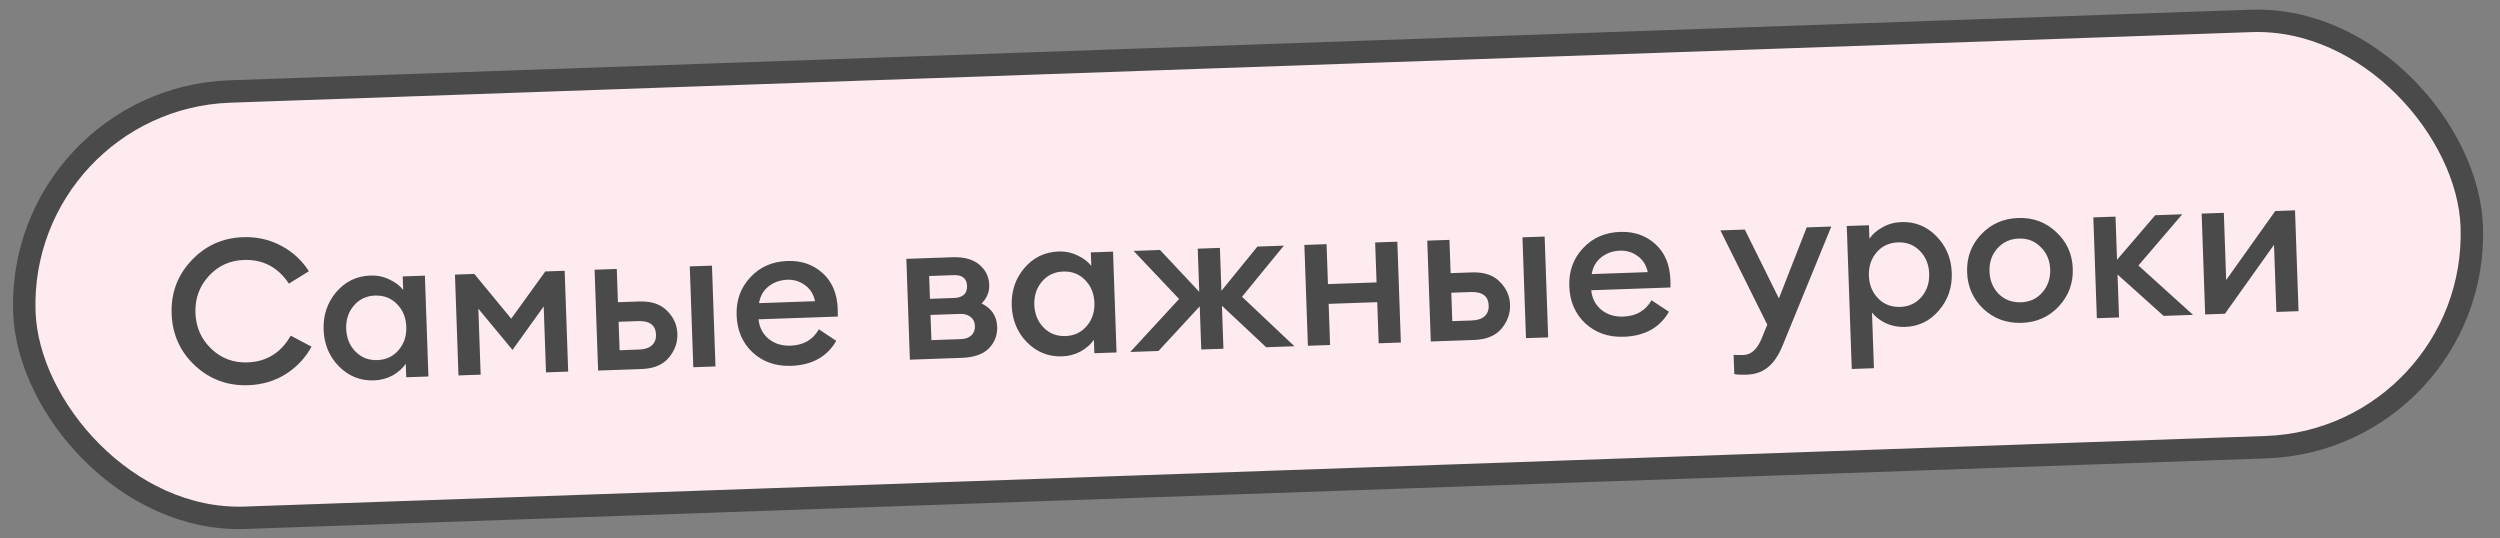
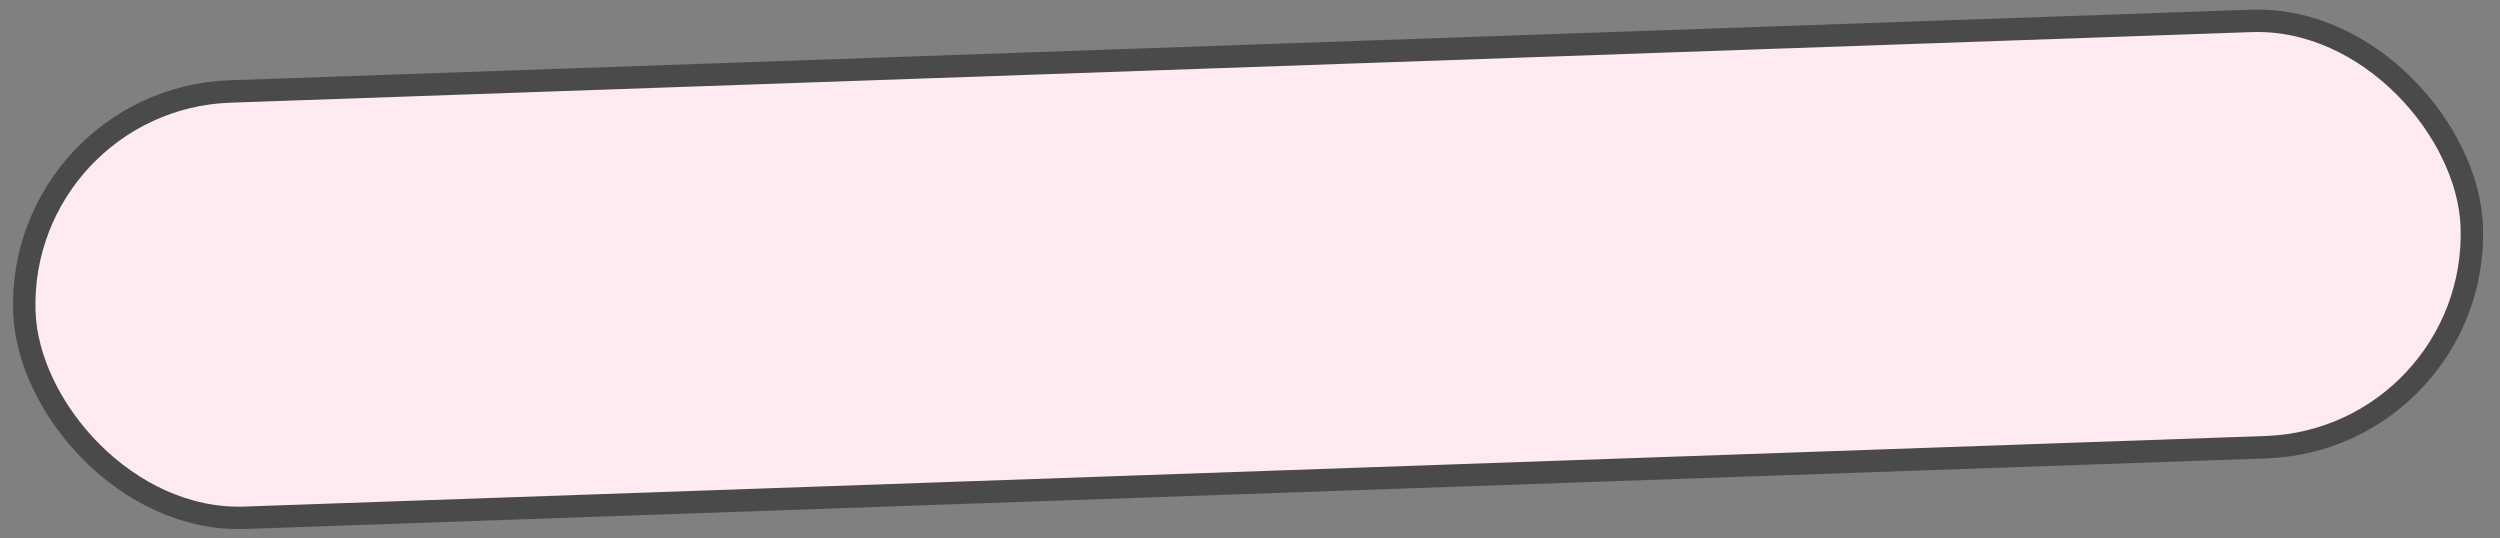
<svg xmlns="http://www.w3.org/2000/svg" width="223" height="48" viewBox="0 0 223 48" fill="none">
  <rect x="0" y="0" width="223" height="48" fill="#808080" stroke="none" />
  <rect x="1.508" y="8.824" width="218.444" height="38.048" rx="19.024" transform="rotate(-2 1.508 8.824)" fill="#FDEBEF" stroke="#4A4A4A" stroke-width="2" />
-   <path d="M22.142 34.36C20.307 34.424 18.726 33.843 17.399 32.616C16.07 31.378 15.374 29.835 15.31 27.988C15.245 26.141 15.832 24.56 17.071 23.244C18.31 21.916 19.846 21.22 21.681 21.156C22.916 21.113 24.048 21.367 25.076 21.92C26.103 22.46 26.928 23.218 27.551 24.193L25.77 25.3C24.794 23.833 23.455 23.129 21.752 23.189C20.493 23.233 19.447 23.713 18.615 24.631C17.782 25.549 17.388 26.643 17.433 27.914C17.477 29.185 17.946 30.25 18.841 31.107C19.735 31.964 20.812 32.371 22.071 32.327C23.774 32.267 25.061 31.472 25.932 29.941L27.786 30.921C27.233 31.937 26.463 32.756 25.476 33.379C24.489 33.99 23.378 34.317 22.142 34.36ZM33.364 33.932C32.141 33.974 31.094 33.555 30.223 32.673C29.363 31.79 28.911 30.701 28.866 29.406C28.821 28.111 29.196 26.993 29.991 26.053C30.799 25.112 31.815 24.62 33.038 24.578C33.65 24.556 34.218 24.674 34.743 24.932C35.268 25.178 35.675 25.488 35.965 25.862L35.922 24.657L37.901 24.588L38.215 33.582L36.236 33.651L36.194 32.446C35.932 32.84 35.548 33.183 35.042 33.477C34.535 33.759 33.976 33.91 33.364 33.932ZM31.708 31.36C32.231 31.894 32.882 32.148 33.661 32.12C34.441 32.093 35.073 31.795 35.557 31.226C36.042 30.656 36.27 29.964 36.241 29.148C36.213 28.333 35.937 27.658 35.414 27.124C34.891 26.59 34.24 26.337 33.46 26.364C32.681 26.391 32.049 26.689 31.564 27.259C31.08 27.828 30.852 28.52 30.881 29.336C30.909 30.151 31.185 30.826 31.708 31.36ZM40.582 24.494L42.309 24.434L45.6 28.425L48.641 24.213L50.368 24.152L50.682 33.147L48.703 33.216L48.498 27.334L45.716 31.213L42.669 27.537L42.875 33.42L40.896 33.489L40.582 24.494ZM61.842 32.757L61.528 23.763L63.507 23.694L63.821 32.688L61.842 32.757ZM53.351 33.054L53.037 24.059L55.016 23.99L55.12 26.958L57.008 26.892C58.1 26.854 58.932 27.131 59.505 27.724C60.09 28.304 60.396 28.983 60.423 29.763C60.45 30.555 60.193 31.272 59.651 31.915C59.121 32.546 58.31 32.881 57.219 32.919L53.351 33.054ZM55.181 28.703L55.269 31.24L56.996 31.179C57.5 31.162 57.88 31.041 58.136 30.815C58.404 30.578 58.531 30.255 58.517 29.848C58.487 29.008 57.951 28.607 56.908 28.643L55.181 28.703ZM70.564 32.633C69.196 32.681 68.054 32.282 67.136 31.438C66.23 30.593 65.753 29.487 65.705 28.12C65.659 26.788 66.064 25.664 66.92 24.745C67.776 23.815 68.882 23.326 70.237 23.279C71.484 23.235 72.529 23.595 73.373 24.358C74.228 25.12 74.68 26.197 74.728 27.588C74.736 27.828 74.738 28.044 74.733 28.237L67.663 28.483C67.737 29.213 68.039 29.797 68.571 30.235C69.102 30.661 69.751 30.86 70.519 30.833C71.67 30.793 72.512 30.307 73.043 29.376L74.592 30.403C73.777 31.824 72.434 32.568 70.564 32.633ZM67.703 27.041L72.704 26.867C72.574 26.247 72.275 25.771 71.807 25.439C71.351 25.095 70.823 24.933 70.223 24.954C69.6 24.976 69.048 25.169 68.569 25.534C68.101 25.899 67.812 26.401 67.703 27.041ZM81.161 32.083L80.847 23.088L84.948 22.945C85.979 22.909 86.779 23.127 87.348 23.599C87.917 24.072 88.214 24.674 88.24 25.405C88.262 26.041 88.035 26.595 87.559 27.068C88.451 27.505 88.914 28.198 88.947 29.145C88.973 29.901 88.725 30.546 88.204 31.08C87.682 31.603 86.875 31.883 85.784 31.921L81.161 32.083ZM83.081 30.341L85.707 30.249C86.103 30.235 86.412 30.128 86.633 29.928C86.865 29.716 86.976 29.436 86.964 29.088C86.951 28.729 86.822 28.457 86.575 28.273C86.34 28.077 86.025 27.986 85.629 28L83.002 28.092L83.081 30.341ZM82.952 26.653L85.147 26.576C85.471 26.565 85.738 26.477 85.948 26.314C86.17 26.138 86.275 25.87 86.262 25.511C86.239 24.839 85.843 24.517 85.076 24.543L82.881 24.62L82.952 26.653ZM94.745 31.788C93.522 31.831 92.475 31.411 91.603 30.529C90.744 29.647 90.292 28.558 90.246 27.263C90.201 25.967 90.576 24.85 91.372 23.909C92.18 22.968 93.195 22.477 94.418 22.434C95.03 22.413 95.599 22.531 96.124 22.789C96.649 23.035 97.056 23.345 97.345 23.719L97.303 22.513L99.282 22.444L99.596 31.439L97.617 31.508L97.575 30.303C97.312 30.696 96.928 31.04 96.422 31.334C95.916 31.615 95.357 31.767 94.745 31.788ZM93.088 29.217C93.611 29.751 94.263 30.004 95.042 29.977C95.822 29.95 96.454 29.651 96.938 29.082C97.422 28.513 97.65 27.821 97.622 27.005C97.593 26.19 97.318 25.515 96.795 24.981C96.272 24.447 95.621 24.193 94.841 24.22C94.061 24.248 93.43 24.546 92.945 25.115C92.461 25.684 92.233 26.377 92.261 27.192C92.29 28.008 92.565 28.683 93.088 29.217ZM112.944 30.973L108.997 27.274L109.13 31.106L107.152 31.175L107.017 27.325L103.338 31.308L100.819 31.396L105.175 26.669L101.117 22.38L103.474 22.298L106.972 26.03L106.838 22.18L108.816 22.111L108.95 25.943L112.162 21.994L114.519 21.912L110.788 26.473L115.463 30.885L112.944 30.973ZM116.664 30.843L116.35 21.848L118.329 21.779L118.453 25.341L122.789 25.19L122.664 21.628L124.643 21.559L124.957 30.553L122.978 30.622L122.85 26.953L118.515 27.104L118.643 30.774L116.664 30.843ZM136.117 30.163L135.803 21.169L137.782 21.1L138.096 30.094L136.117 30.163ZM127.626 30.46L127.312 21.465L129.291 21.396L129.395 24.365L131.284 24.299C132.375 24.261 133.207 24.538 133.78 25.13C134.365 25.71 134.671 26.39 134.698 27.169C134.725 27.961 134.468 28.678 133.926 29.322C133.396 29.952 132.585 30.287 131.494 30.325L127.626 30.46ZM129.456 26.11L129.544 28.646L131.271 28.586C131.775 28.568 132.155 28.447 132.411 28.222C132.679 27.984 132.806 27.662 132.792 27.254C132.762 26.414 132.226 26.013 131.183 26.049L129.456 26.11ZM144.839 30.039C143.471 30.087 142.329 29.688 141.411 28.844C140.505 27.999 140.028 26.893 139.98 25.526C139.934 24.195 140.339 23.07 141.195 22.151C142.051 21.221 143.157 20.732 144.512 20.685C145.759 20.641 146.804 21.001 147.648 21.764C148.503 22.527 148.955 23.604 149.003 24.995C149.011 25.235 149.013 25.451 149.008 25.643L141.938 25.89C142.012 26.62 142.314 27.203 142.846 27.641C143.377 28.067 144.026 28.266 144.794 28.239C145.945 28.199 146.787 27.714 147.318 26.782L148.867 27.809C148.052 29.23 146.709 29.974 144.839 30.039ZM141.978 24.448L146.979 24.273C146.849 23.653 146.55 23.177 146.082 22.845C145.626 22.501 145.098 22.339 144.498 22.36C143.875 22.382 143.323 22.575 142.844 22.94C142.376 23.305 142.087 23.807 141.978 24.448ZM163.353 20.207L159.038 30.75C158.674 31.663 158.234 32.327 157.721 32.741C157.219 33.167 156.579 33.393 155.799 33.421C155.319 33.437 154.953 33.42 154.699 33.369L154.639 31.66C155 31.671 155.294 31.673 155.522 31.665C156.181 31.642 156.706 31.186 157.095 30.296L157.643 28.962L153.459 20.552L155.635 20.476L158.678 26.62L161.158 20.284L163.353 20.207ZM167.155 32.844L165.176 32.913L164.731 20.159L166.71 20.09L166.752 21.295C167.014 20.902 167.399 20.564 167.905 20.282C168.423 19.988 168.988 19.83 169.6 19.809C170.823 19.766 171.864 20.186 172.724 21.068C173.595 21.951 174.053 23.039 174.098 24.334C174.144 25.63 173.762 26.748 172.955 27.688C172.159 28.629 171.15 29.12 169.926 29.163C169.315 29.184 168.74 29.072 168.204 28.827C167.678 28.569 167.271 28.253 166.982 27.879L167.155 32.844ZM169.504 27.377C170.283 27.349 170.915 27.051 171.4 26.482C171.884 25.913 172.112 25.22 172.084 24.405C172.055 23.589 171.779 22.915 171.256 22.38C170.733 21.846 170.082 21.593 169.303 21.62C168.511 21.648 167.873 21.946 167.389 22.515C166.904 23.085 166.676 23.777 166.705 24.593C166.733 25.408 167.009 26.083 167.532 26.617C168.055 27.151 168.712 27.404 169.504 27.377ZM183.641 27.333C182.773 28.264 181.674 28.753 180.342 28.799C179.011 28.846 177.874 28.435 176.931 27.567C176 26.688 175.512 25.594 175.466 24.287C175.42 22.98 175.831 21.86 176.7 20.93C177.579 19.986 178.685 19.491 180.016 19.445C181.347 19.398 182.478 19.815 183.409 20.695C184.352 21.563 184.847 22.65 184.892 23.957C184.938 25.265 184.521 26.39 183.641 27.333ZM180.278 26.964C181.058 26.937 181.69 26.645 182.175 26.088C182.671 25.518 182.905 24.831 182.877 24.028C182.849 23.224 182.568 22.562 182.034 22.04C181.511 21.506 180.859 21.253 180.08 21.28C179.288 21.308 178.644 21.606 178.148 22.176C177.663 22.733 177.435 23.413 177.463 24.217C177.491 25.02 177.766 25.689 178.289 26.223C178.824 26.745 179.487 26.992 180.278 26.964ZM192.994 28.177L188.884 24.485L189.018 28.316L187.039 28.385L186.725 19.391L188.704 19.322L188.839 23.171L192.248 19.198L194.658 19.114L190.747 23.681L195.62 28.086L192.994 28.177ZM198.464 27.986L196.701 28.048L196.387 19.053L198.366 18.984L198.575 24.975L202.953 18.824L204.716 18.762L205.03 27.757L203.052 27.826L202.842 21.836L198.464 27.986Z" fill="#4A4A4A" />
</svg>